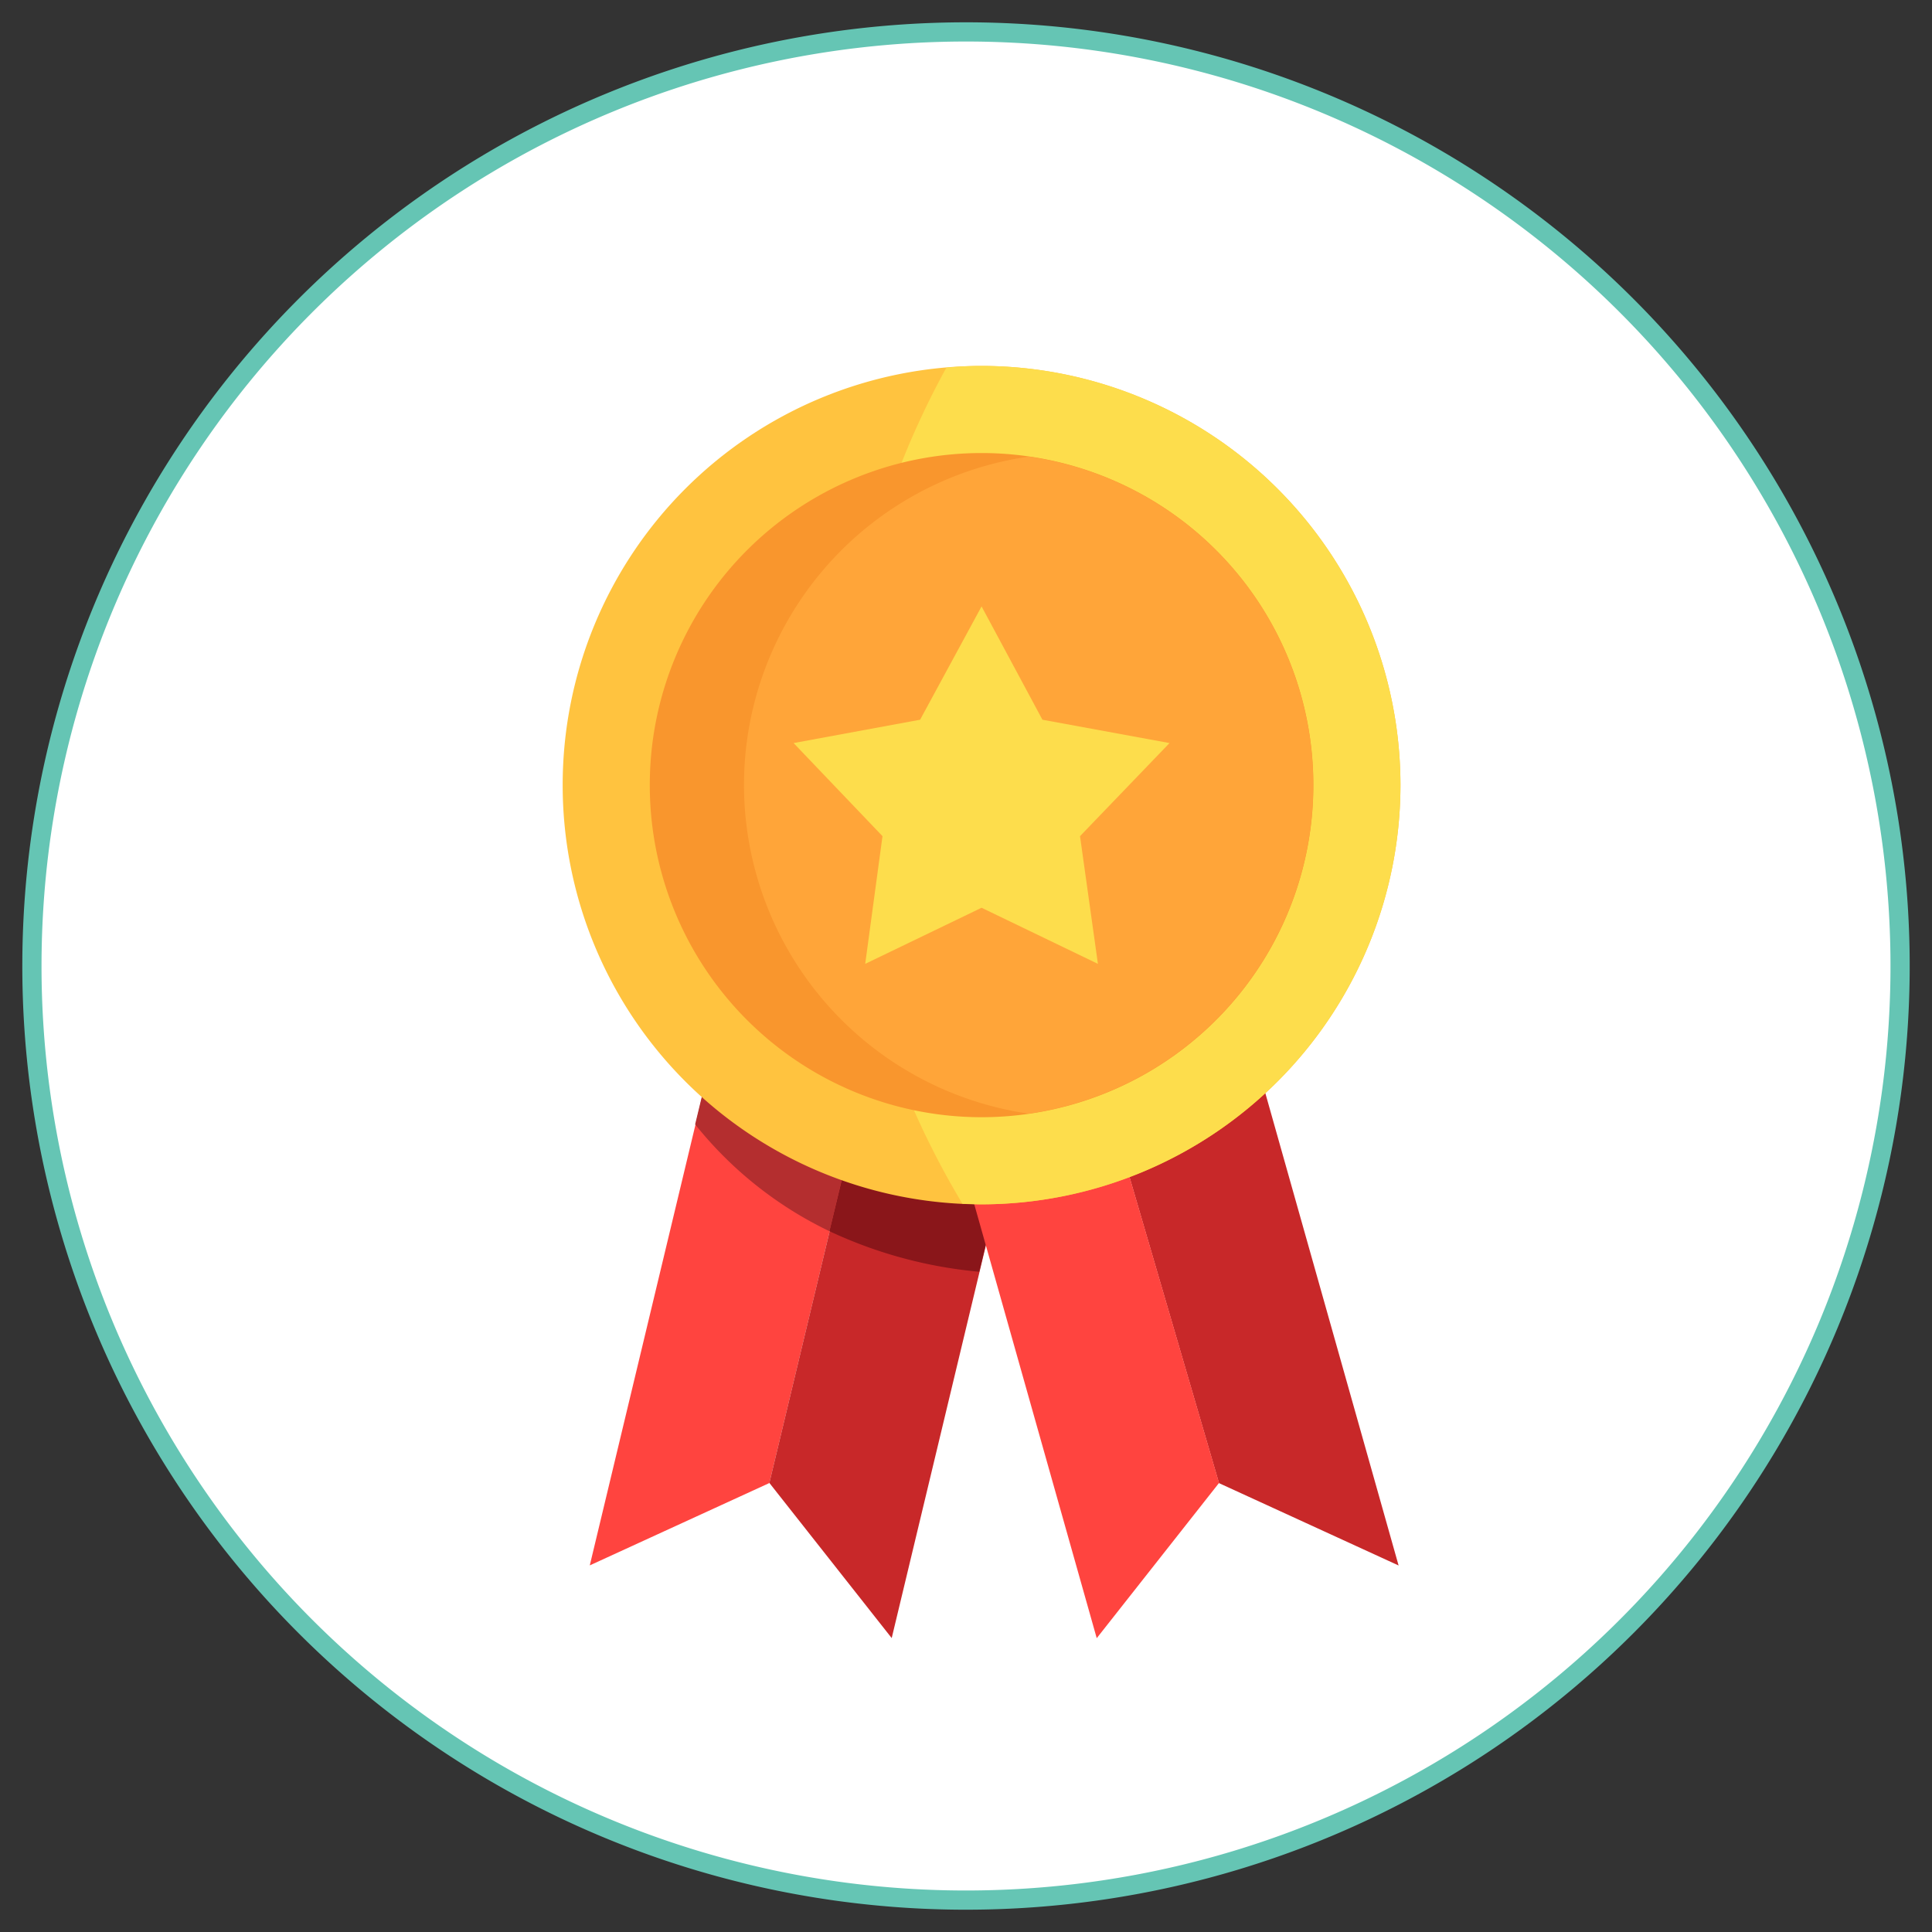
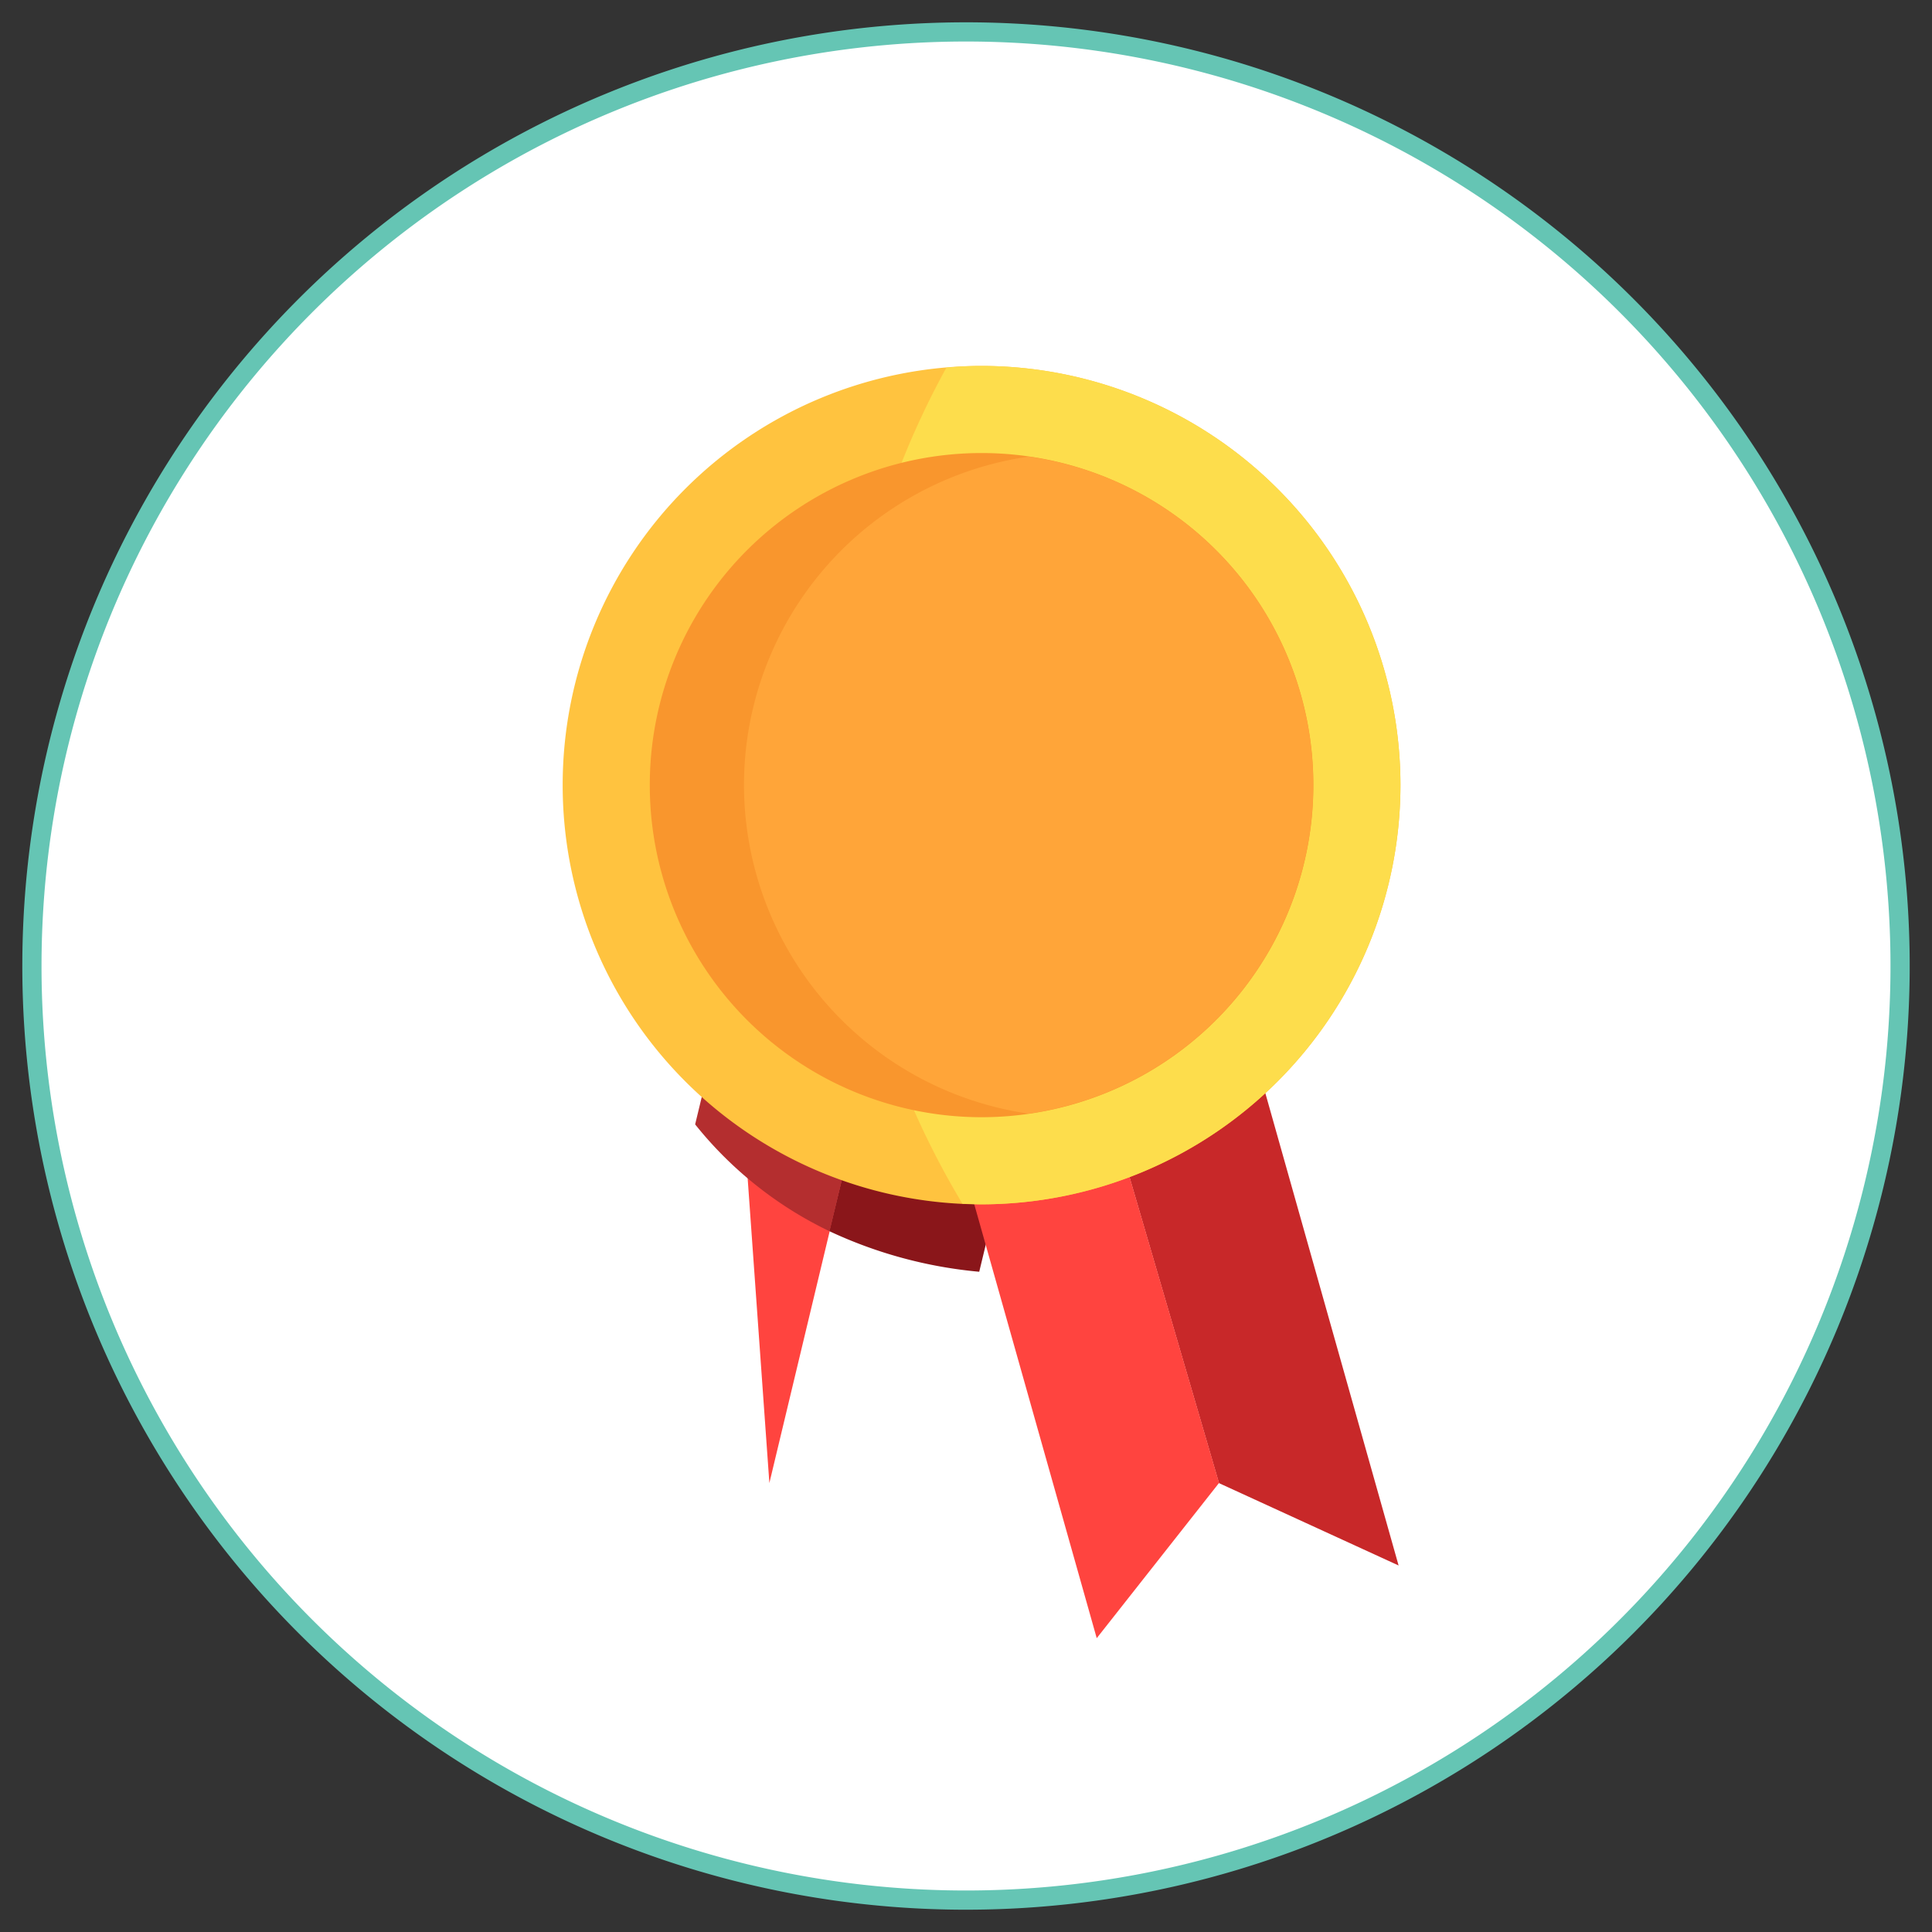
<svg xmlns="http://www.w3.org/2000/svg" id="Component_57_1" data-name="Component 57 – 1" width="100.591" height="100.591" viewBox="0 0 100.591 100.591">
  <rect x="0" y="0" width="100.591" height="100.591" fill="#333333" stroke="none" />
  <defs>
    <clipPath id="clip-path">
      <path id="Path_74" data-name="Path 74" d="M0,70.317H100.591V-30.274H0Z" transform="translate(0 30.274)" fill="none" />
    </clipPath>
    <clipPath id="clip-path-2">
-       <path id="Path_76" data-name="Path 76" d="M.5,19.754A49.524,49.524,0,0,0,50.025,69.279h0A49.527,49.527,0,0,0,99.554,19.754h0A49.53,49.53,0,0,0,50.025-29.775h0A49.527,49.527,0,0,0,.5,19.754" transform="translate(-0.5 29.775)" fill="none" />
-     </clipPath>
+       </clipPath>
    <clipPath id="clip-path-4">
      <path id="Path_326" data-name="Path 326" d="M0-58.339H43.62V-124.58H0Z" transform="translate(0 124.58)" fill="none" />
    </clipPath>
  </defs>
  <g id="Group_180" data-name="Group 180" clip-path="url(#clip-path)">
    <g id="Group_179" data-name="Group 179" transform="translate(1.662 1.661)">
      <path id="Path_73" data-name="Path 73" d="M34,67.995A48.634,48.634,0,1,0-14.637,19.36,48.633,48.633,0,0,0,34,67.995" transform="translate(14.637 29.274)" fill="#fff" />
    </g>
  </g>
  <g id="Group_184" data-name="Group 184" clip-path="url(#clip-path)">
    <g id="Group_183" data-name="Group 183" transform="translate(1.662 1.661)">
      <path id="Path_77" data-name="Path 77" d="M34,67.995A48.634,48.634,0,1,0-14.637,19.36,48.633,48.633,0,0,0,34,67.995Z" transform="translate(14.637 29.274)" fill="none" stroke="#65c5b4" stroke-width="1" />
    </g>
  </g>
  <g id="Group_437" data-name="Group 437" transform="translate(29.296 143.632)">
    <g id="Group_425" data-name="Group 425" transform="translate(1.411 -93.168)">
-       <path id="Path_315" data-name="Path 315" d="M-5.432,0l7.86,1.9L-3.525,26.751l-9.351,4.288Z" transform="translate(12.876)" fill="#ff443f" fill-rule="evenodd" />
+       <path id="Path_315" data-name="Path 315" d="M-5.432,0l7.86,1.9L-3.525,26.751Z" transform="translate(12.876)" fill="#ff443f" fill-rule="evenodd" />
    </g>
    <g id="Group_436" data-name="Group 436" transform="translate(0 -124.58)" clip-path="url(#clip-path-4)">
      <g id="Group_426" data-name="Group 426" transform="translate(6.897 31.567)">
        <path id="Path_316" data-name="Path 316" d="M-1.9,0,5.3,1.74,2.476,13.484a20.055,20.055,0,0,1-6.99-5.561l1.8-7.457Z" transform="translate(4.514)" fill="#b42e2f" fill-rule="evenodd" />
      </g>
      <g id="Group_427" data-name="Group 427" transform="translate(10.762 33.307)">
-         <path id="Path_317" data-name="Path 317" d="M-10.081-1.383l-7.86-1.9-5.953,24.856,6.369,8.078Z" transform="translate(23.894 3.278)" fill="#c82829" fill-rule="evenodd" />
-       </g>
+         </g>
      <g id="Group_428" data-name="Group 428" transform="translate(13.888 33.307)">
        <path id="Path_318" data-name="Path 318" d="M-7.8-1.383l-7.86-1.9L-18.487,8.466a23.368,23.368,0,0,0,7.8,2.112Z" transform="translate(18.487 3.278)" fill="#8a161a" fill-rule="evenodd" />
      </g>
      <g id="Group_429" data-name="Group 429" transform="translate(26.905 31.412)">
        <path id="Path_319" data-name="Path 319" d="M-5.737,0-13.6,1.9l7.27,24.856,9.351,4.288Z" transform="translate(13.597)" fill="#c82829" fill-rule="evenodd" />
      </g>
      <g id="Group_430" data-name="Group 430" transform="translate(19.045 33.307)">
        <path id="Path_320" data-name="Path 320" d="M0-1.383l7.86-1.9,7.27,24.856L8.761,29.656Z" transform="translate(0 3.278)" fill="#ff443f" fill-rule="evenodd" />
      </g>
      <g id="Group_431" data-name="Group 431">
        <path id="Path_321" data-name="Path 321" d="M-15.917,0A21.839,21.839,0,0,1,5.893,21.811a21.845,21.845,0,0,1-21.81,21.842,21.825,21.825,0,0,1-21.81-21.842A21.819,21.819,0,0,1-15.917,0" transform="translate(37.727)" fill="#ffc33f" fill-rule="evenodd" />
      </g>
      <g id="Group_432" data-name="Group 432" transform="translate(14.571)">
        <path id="Path_322" data-name="Path 322" d="M-5.283,0a21.839,21.839,0,0,1,21.81,21.811A21.845,21.845,0,0,1-5.283,43.653c-.342,0-.683-.031-.994-.031A43.633,43.633,0,0,1-7.116.093,18.191,18.191,0,0,1-5.283,0" transform="translate(12.522)" fill="#fddd4c" fill-rule="evenodd" />
      </g>
      <g id="Group_433" data-name="Group 433" transform="translate(4.536 4.536)">
        <path id="Path_323" data-name="Path 323" d="M-12.607,0A17.277,17.277,0,0,1,4.668,17.275,17.284,17.284,0,0,1-12.607,34.581,17.284,17.284,0,0,1-29.881,17.275,17.277,17.277,0,0,1-12.607,0" transform="translate(29.881)" fill="#f9962d" fill-rule="evenodd" />
      </g>
      <g id="Group_434" data-name="Group 434" transform="translate(9.445 4.723)">
        <path id="Path_324" data-name="Path 324" d="M-10.815,0A17.253,17.253,0,0,1,4,17.088a17.285,17.285,0,0,1-14.82,17.12,17.312,17.312,0,0,1-14.82-17.12A17.28,17.28,0,0,1-10.815,0" transform="translate(25.635)" fill="#ffa539" fill-rule="evenodd" />
      </g>
      <g id="Group_435" data-name="Group 435" transform="translate(12.023 12.521)">
-         <path id="Path_325" data-name="Path 325" d="M-7.142,0l3.169,5.9L2.644,7.115l-4.66,4.847.932,6.649L-7.142,15.69-13.2,18.611l.9-6.649-4.629-4.847L-10.342,5.9Z" transform="translate(16.929)" fill="#fddd4c" fill-rule="evenodd" />
-       </g>
+         </g>
    </g>
  </g>
</svg>